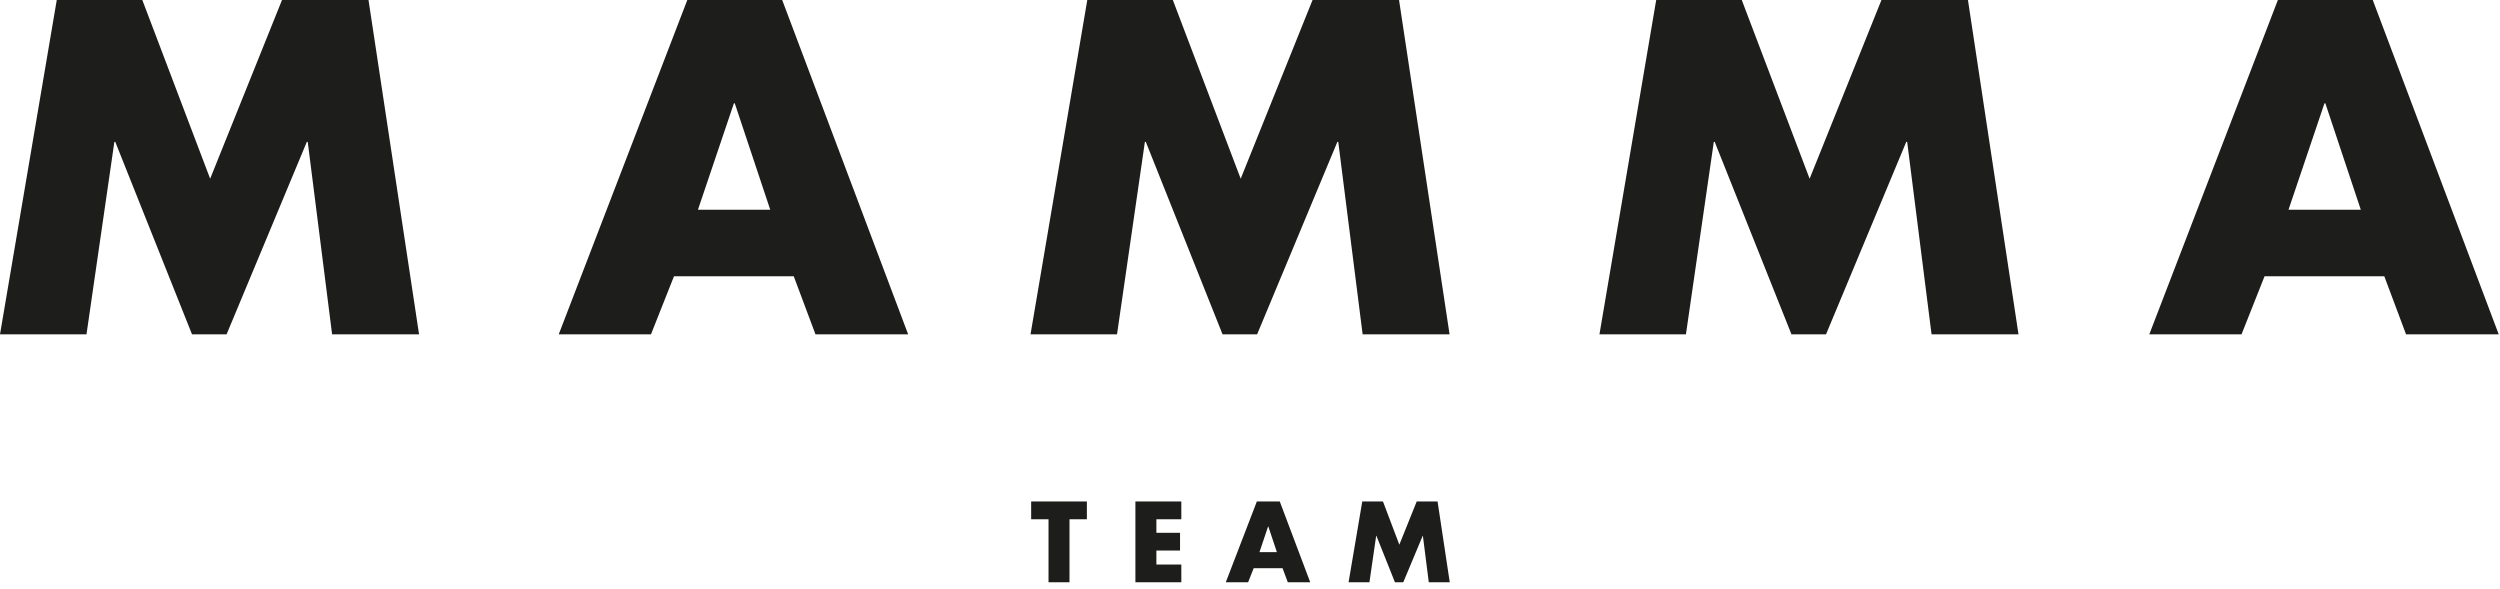
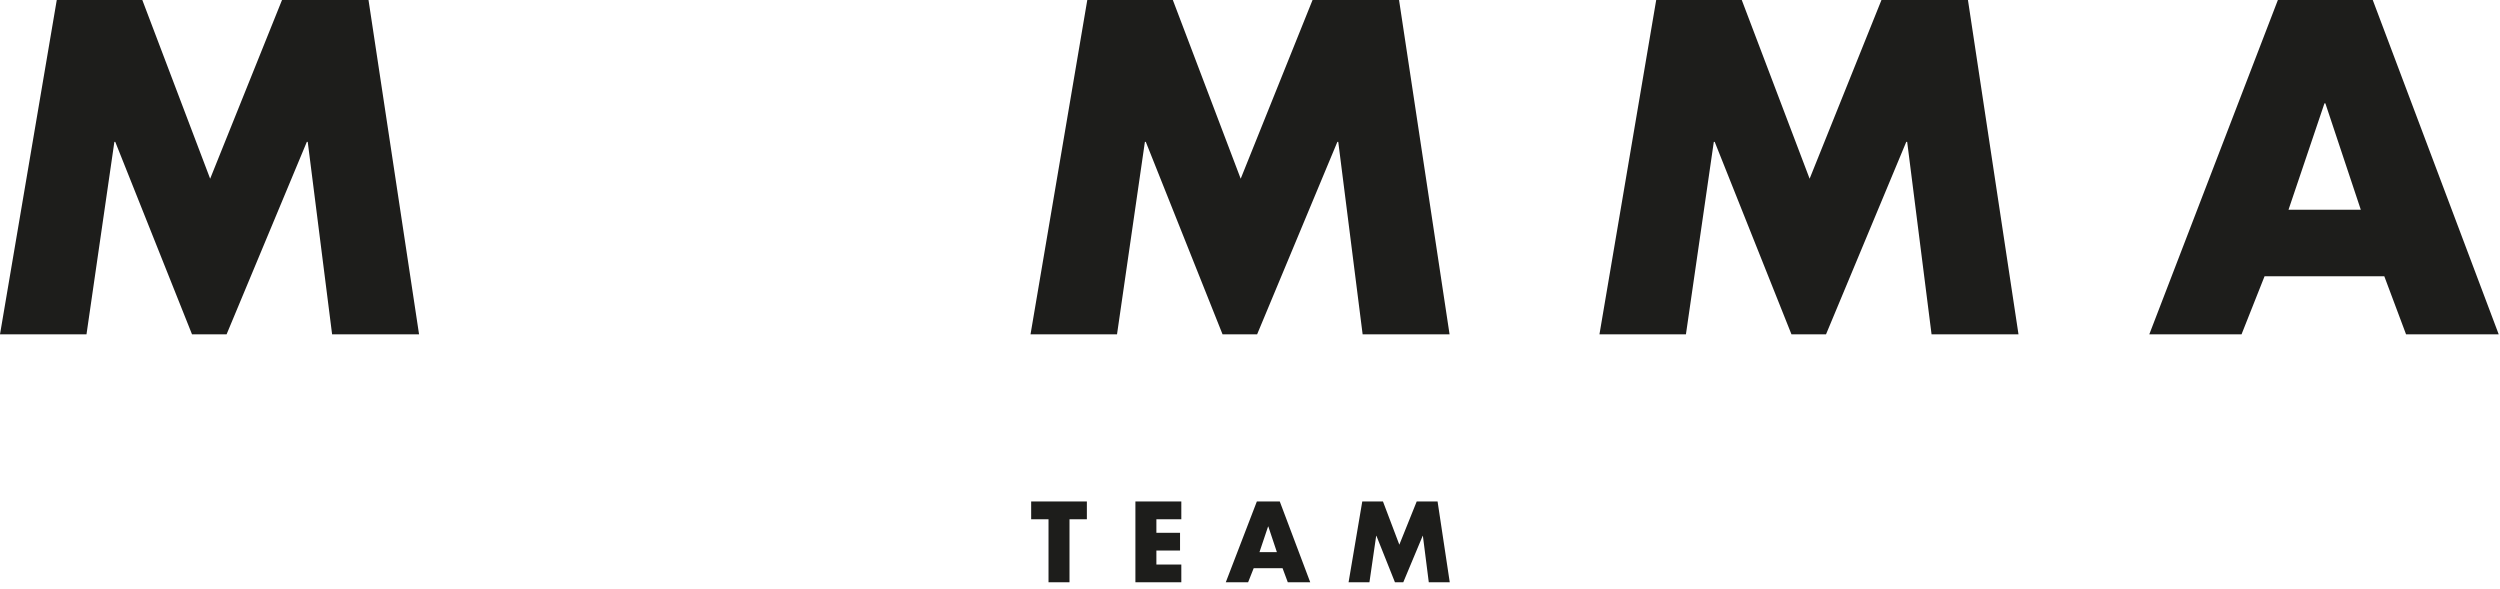
<svg xmlns="http://www.w3.org/2000/svg" width="191px" height="45px" viewBox="0 0 191 45" version="1.1">
  <desc />
  <defs />
  <g id="logo_mamma_wrapper" stroke="none" stroke-width="1" fill="none" fill-rule="evenodd">
    <g id="logo_mamma" fill="#1D1D1B">
      <polygon id="Fill-1" points="21.546 0 16.056 13.654 10.873 0 4.337 0 0 25.543 6.608 25.543 8.738 10.839 8.806 10.839 14.67 25.543 17.311 25.543 23.442 10.839 23.511 10.839 25.373 25.543 32.016 25.543 28.154 0" />
-       <path d="M52.51,0.001 L42.687,25.544 L49.734,25.544 L51.494,21.105 L60.641,21.105 L62.303,25.544 L69.383,25.544 L59.76,0.001 L52.51,0.001 Z M56.07,7.893 L56.137,7.893 L58.846,16.023 L53.323,16.023 L56.07,7.893 Z" id="Fill-2" />
      <polygon id="Fill-3" points="100.279 0 94.789 13.654 89.605 0 83.069 0 78.732 25.543 85.34 25.543 87.47 10.839 87.539 10.839 93.403 25.543 96.044 25.543 102.175 10.839 102.243 10.839 104.105 25.543 110.747 25.543 106.887 0" />
      <polygon id="Fill-4" points="143.744 0 138.255 13.654 133.071 0 126.534 0 122.198 25.543 128.805 25.543 130.935 10.839 131.004 10.839 136.868 25.543 139.508 25.543 145.639 10.839 145.708 10.839 147.571 25.543 154.213 25.543 150.351 0" />
      <path d="M174.03,0.001 L164.206,25.544 L171.253,25.544 L173.013,21.105 L182.16,21.105 L183.823,25.544 L190.902,25.544 L181.279,0.001 L174.03,0.001 Z M177.589,7.893 L177.657,7.893 L180.365,16.023 L174.842,16.023 L177.589,7.893 Z" id="Fill-5" />
      <path d="M108.236,38.314 L106.909,41.614 L105.659,38.314 L104.077,38.314 L103.031,44.484 L104.625,44.484 L105.14,40.934 L105.157,40.934 L106.573,44.484 L107.211,44.484 L108.695,40.934 L108.708,40.934 L109.159,44.484 L110.761,44.484 L109.831,38.314 L108.236,38.314 Z M96.023,38.314 L93.651,44.484 L95.356,44.484 L95.781,43.412 L97.988,43.412 L98.387,44.484 L100.101,44.484 L97.775,38.314 L96.023,38.314 Z M96.882,40.224 L96.9,40.224 L97.554,42.184 L96.223,42.184 L96.882,40.224 Z M86.745,38.314 L86.745,44.484 L90.253,44.484 L90.253,43.128 L88.348,43.128 L88.348,42.061 L90.155,42.061 L90.155,40.704 L88.348,40.704 L88.348,39.671 L90.253,39.671 L90.253,38.314 L86.745,38.314 Z M78.781,38.314 L78.781,39.671 L80.107,39.671 L80.107,44.484 L81.71,44.484 L81.71,39.671 L83.037,39.671 L83.037,38.314 L78.781,38.314 Z" id="Fill-6" />
    </g>
  </g>
</svg>